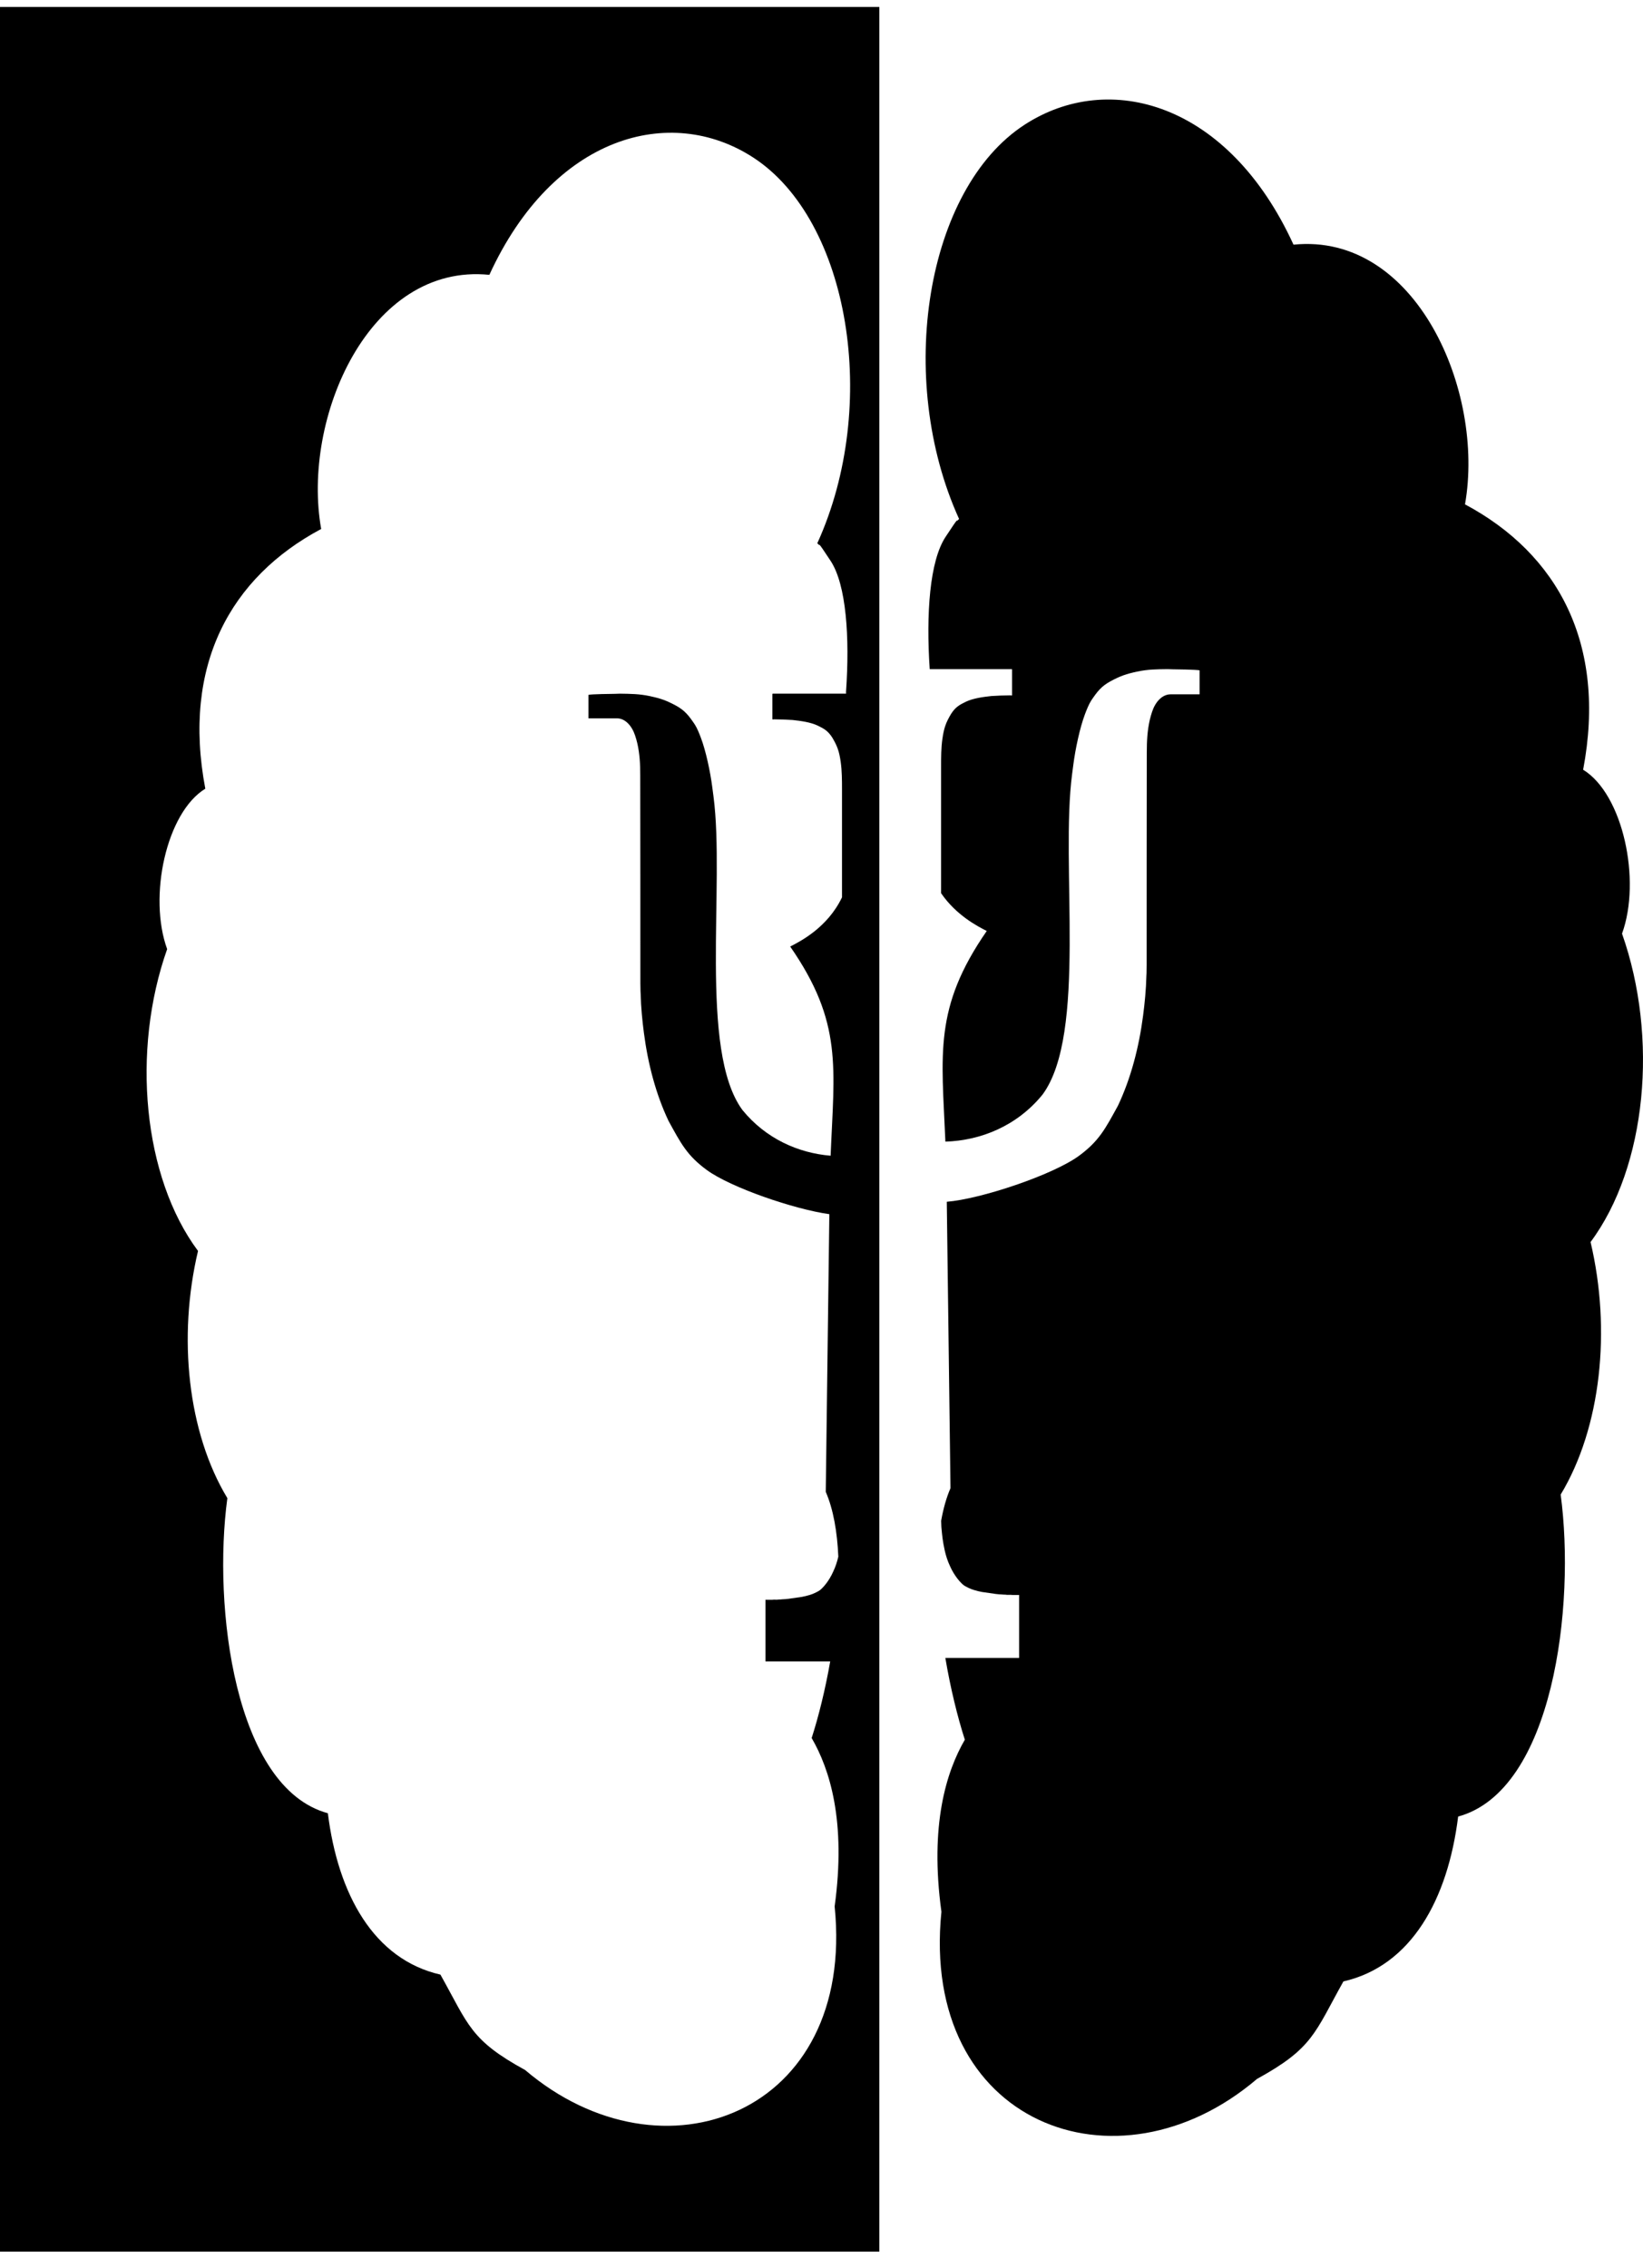
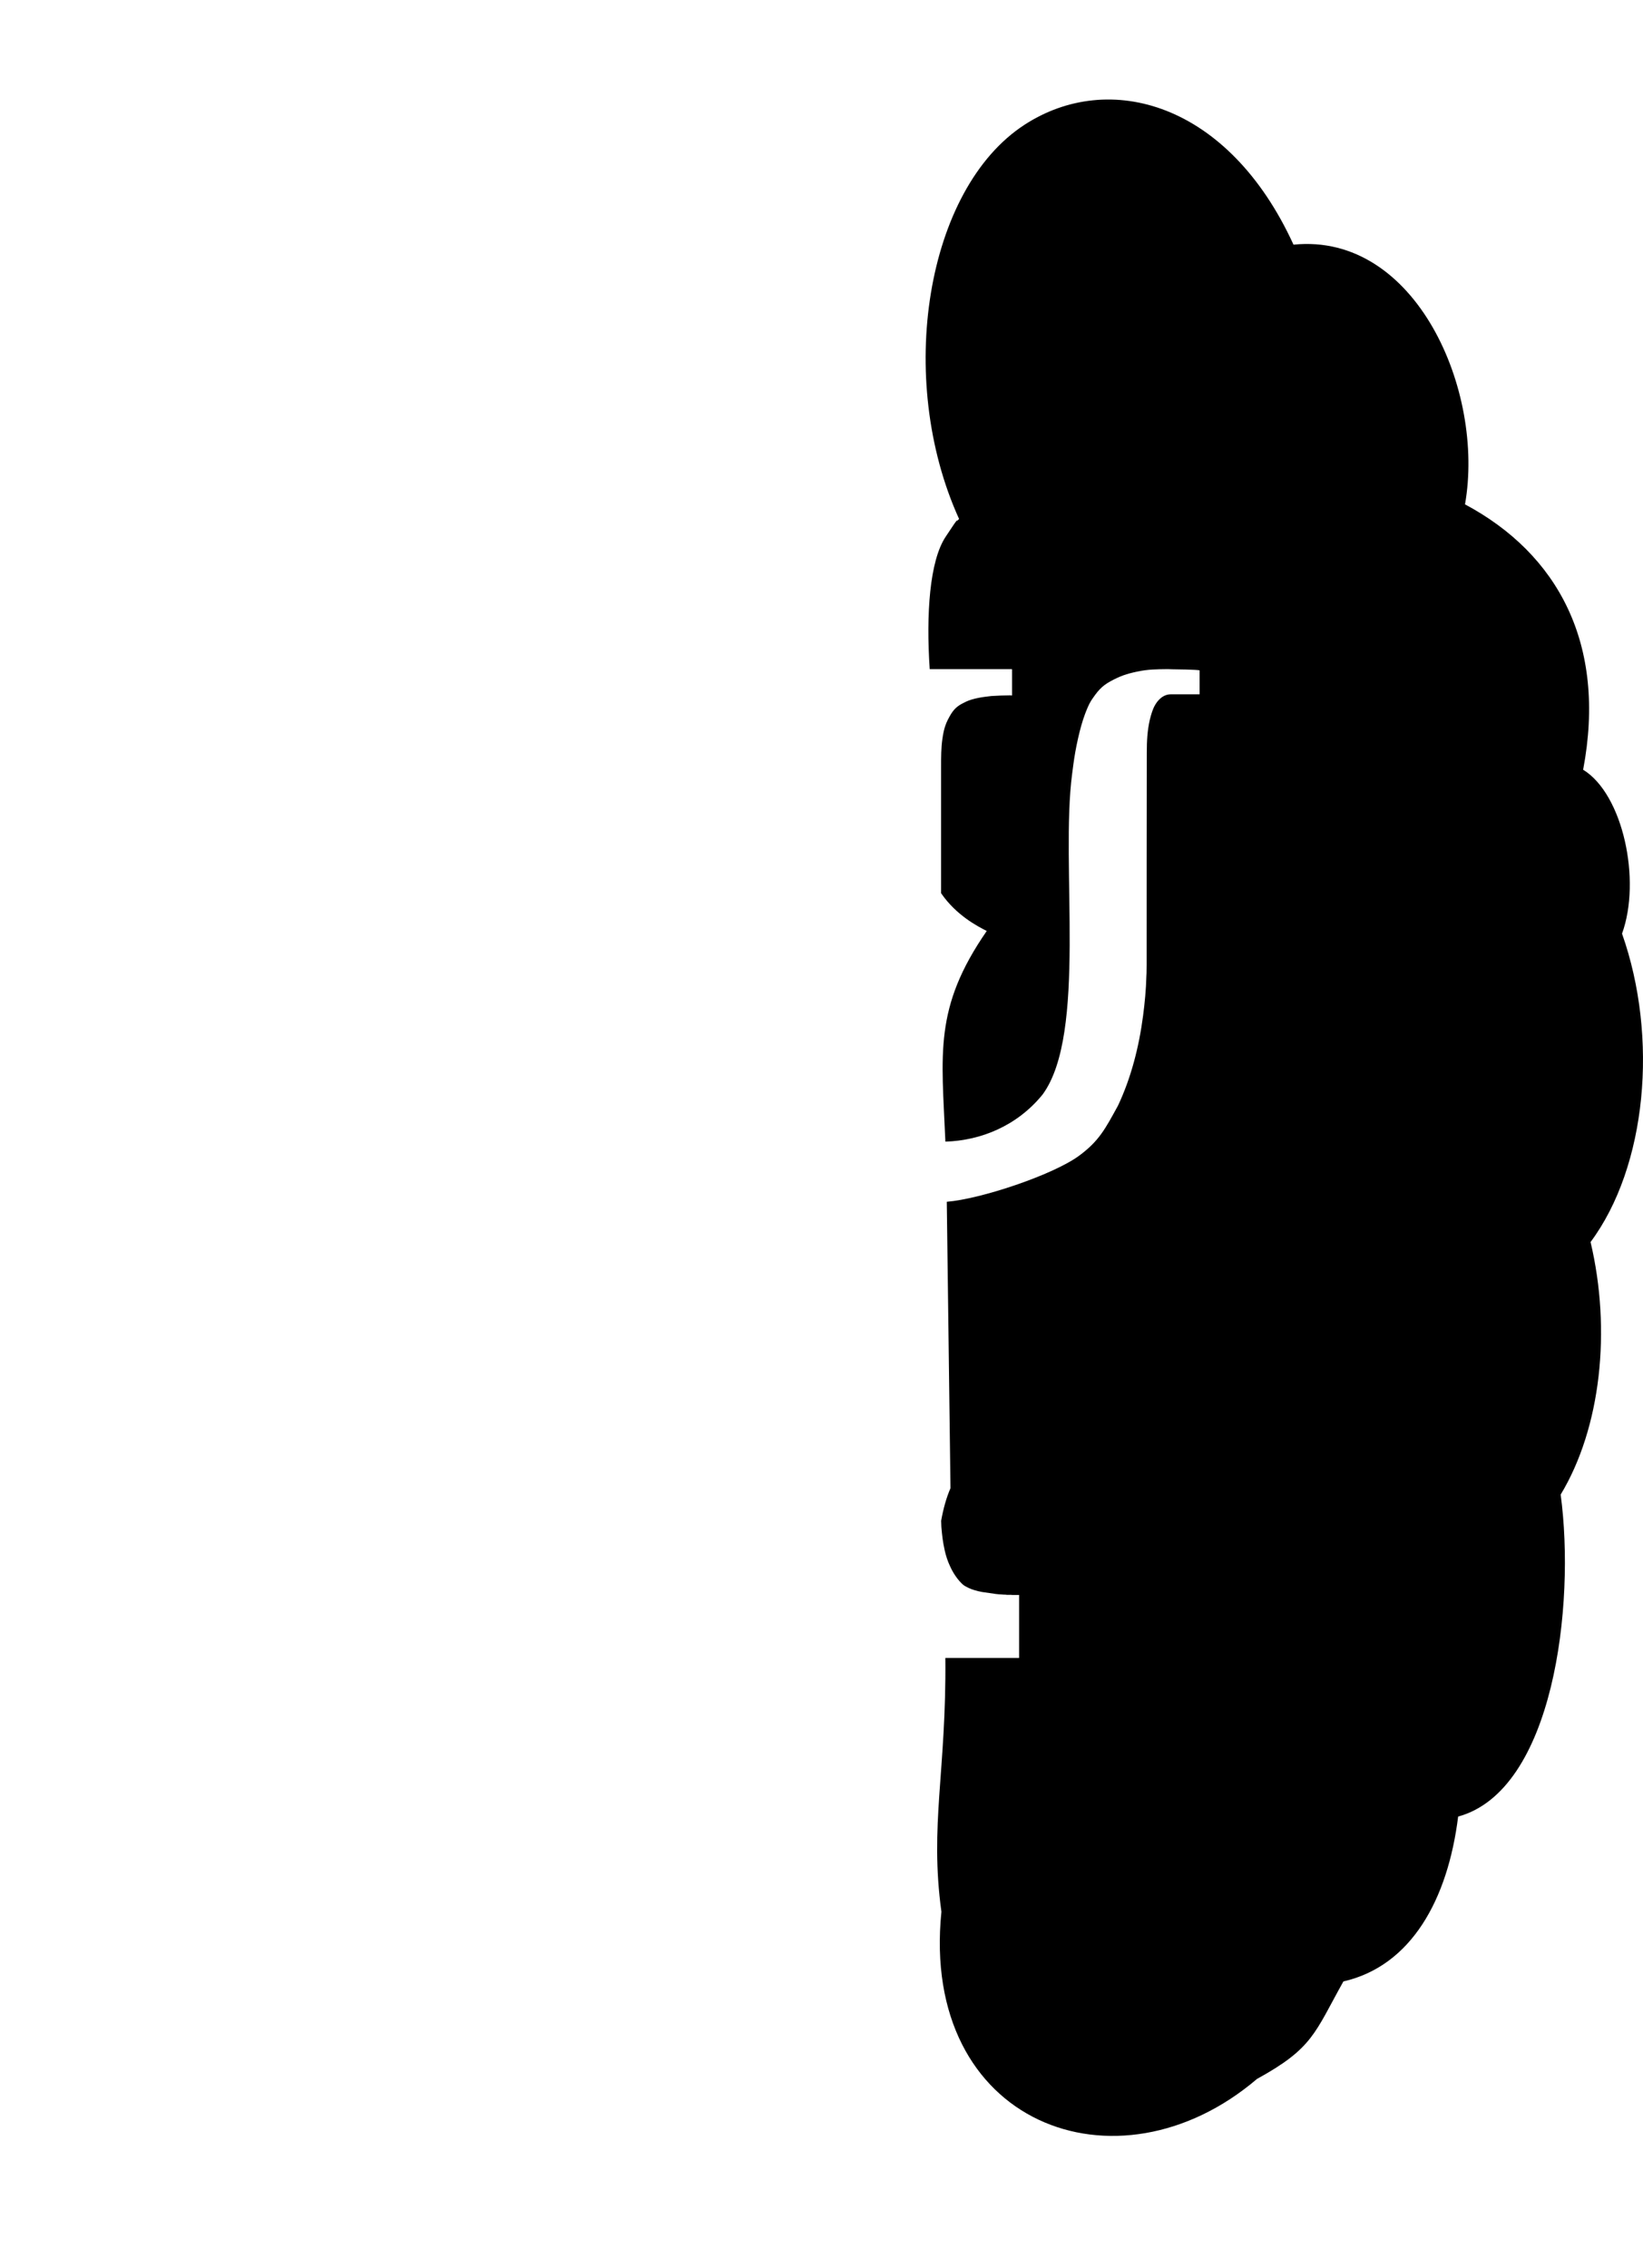
<svg xmlns="http://www.w3.org/2000/svg" width="71" height="98" viewBox="0 0 71 98" fill="none">
-   <path fill-rule="evenodd" clip-rule="evenodd" d="M0 0.301H38V29.976V71.797V97.301H0V0.301ZM25.43 30.027V31.041H26.655C27.024 31.041 27.311 31.374 27.446 31.788C27.483 31.902 27.517 32.014 27.543 32.132C27.644 32.581 27.667 33.014 27.667 33.5C27.667 35.225 27.678 40.775 27.673 42.491L27.679 42.834C27.679 42.883 27.684 42.903 27.685 42.943C27.699 43.546 27.756 44.102 27.826 44.639C27.999 45.967 28.341 47.282 28.89 48.439C29.423 49.41 29.688 49.934 30.543 50.56C31.578 51.318 34.314 52.256 35.839 52.469L35.684 64.468C36.014 65.23 36.18 66.201 36.227 67.267C36.178 67.485 36.102 67.713 36.01 67.906C35.986 67.958 35.964 68.007 35.938 68.056C35.925 68.082 35.914 68.099 35.9 68.124C35.886 68.151 35.877 68.17 35.862 68.193C35.756 68.37 35.634 68.532 35.493 68.665C35.46 68.696 35.417 68.731 35.378 68.753C35.164 68.873 35.054 68.911 34.81 68.973C34.757 68.987 34.71 68.995 34.652 69.007L34.069 69.091C33.982 69.099 33.895 69.112 33.803 69.112C33.767 69.112 33.756 69.12 33.717 69.12C33.685 69.12 33.658 69.118 33.629 69.124C33.571 69.135 33.501 69.126 33.441 69.127C33.407 69.127 33.394 69.135 33.355 69.134L33.073 69.134C33.077 69.143 33.079 69.142 33.079 69.156V71.797H35.876C35.662 73.018 35.376 74.171 35.075 75.107C35.855 76.45 36.573 78.703 36.068 82.383C36.977 91.346 28.641 94.515 22.692 89.453C20.321 88.154 20.254 87.513 19.032 85.33C16.147 84.671 14.605 81.854 14.168 78.357C10.128 77.255 9.192 69.426 9.825 64.74C8.112 61.907 7.674 57.781 8.557 54.058C6.178 50.866 5.67 45.41 7.223 41.015C6.4 38.751 7.184 35.113 8.872 34.083C7.861 28.755 9.955 24.951 13.879 22.859C13.028 18.075 15.952 11.35 21.147 11.877C23.905 5.862 28.963 4.477 32.548 6.806C36.719 9.515 38.028 17.526 35.319 23.476C35.521 23.709 35.211 23.202 35.892 24.235C36.573 25.268 36.724 27.535 36.56 29.894L36.562 29.976H33.395C33.382 29.976 33.378 29.981 33.378 29.998V31.07C33.378 31.108 33.417 31.085 33.447 31.085C33.715 31.085 33.992 31.098 34.252 31.114C34.593 31.151 35.024 31.206 35.337 31.357C35.612 31.489 35.781 31.584 35.968 31.878C36.186 32.247 36.264 32.464 36.331 32.935C36.383 33.301 36.386 33.719 36.386 34.091V38.777C35.764 40.078 34.595 40.675 34.147 40.903C36.427 44.194 36.049 46.13 35.894 49.943C34.493 49.826 33.094 49.206 32.085 47.97C30.185 45.397 31.339 38.238 30.831 34.403C30.813 34.269 30.796 34.139 30.779 34.009C30.695 33.355 30.505 32.456 30.288 31.883C30.214 31.688 30.128 31.468 30.021 31.302C29.769 30.929 29.595 30.701 29.21 30.492C28.791 30.265 28.537 30.179 28.084 30.082C27.616 29.983 27.257 29.984 26.787 29.976C26.715 29.976 26.663 29.983 26.592 29.983C26.468 29.983 25.536 29.996 25.43 30.027Z" fill="black" />
-   <path fill-rule="evenodd" clip-rule="evenodd" d="M41.445 22.426C41.24 22.663 41.556 22.145 40.861 23.201C40.173 24.246 40.016 26.53 40.176 28.916H43.717C43.73 28.916 43.734 28.921 43.734 28.938V30.034C43.734 30.073 43.695 30.049 43.664 30.049C43.39 30.049 43.108 30.062 42.843 30.078C42.496 30.116 42.056 30.172 41.736 30.326C41.457 30.461 41.284 30.558 41.094 30.859C40.871 31.236 40.792 31.457 40.723 31.939C40.67 32.313 40.667 32.74 40.667 33.12V38.597C41.324 39.558 42.251 40.032 42.641 40.231C40.342 43.555 40.693 45.526 40.854 49.334C42.385 49.287 43.949 48.656 45.052 47.301C46.99 44.672 45.813 37.357 46.331 33.439C46.349 33.302 46.367 33.169 46.384 33.036C46.47 32.368 46.664 31.45 46.885 30.864C46.961 30.665 47.048 30.44 47.157 30.27C47.414 29.889 47.591 29.656 47.984 29.443C48.411 29.211 48.671 29.123 49.133 29.024C49.61 28.922 49.975 28.923 50.455 28.916C50.529 28.916 50.581 28.923 50.654 28.923C50.78 28.923 51.73 28.936 51.839 28.968V30.004H50.59C50.213 30.004 49.92 30.344 49.783 30.767C49.745 30.884 49.711 30.998 49.684 31.119C49.581 31.577 49.557 32.019 49.557 32.516C49.557 34.278 49.546 39.95 49.551 41.702L49.546 42.053C49.546 42.103 49.541 42.124 49.54 42.164C49.525 42.78 49.467 43.349 49.396 43.897C49.219 45.255 48.871 46.597 48.311 47.781C47.767 48.772 47.497 49.308 46.626 49.947C45.495 50.776 42.375 51.817 40.914 51.933L41.074 64.309C40.894 64.724 40.762 65.201 40.67 65.721L40.68 65.98C40.716 66.391 40.737 66.593 40.824 66.996C40.874 67.226 40.954 67.467 41.05 67.671C41.075 67.724 41.097 67.773 41.123 67.824C41.138 67.85 41.148 67.867 41.162 67.894C41.177 67.921 41.187 67.94 41.201 67.964C41.31 68.144 41.434 68.31 41.578 68.446C41.611 68.478 41.655 68.513 41.695 68.536C41.913 68.659 42.025 68.697 42.275 68.761C42.329 68.774 42.376 68.783 42.435 68.795L43.03 68.881C43.118 68.889 43.207 68.903 43.3 68.903C43.338 68.903 43.349 68.911 43.388 68.91C43.421 68.91 43.448 68.909 43.479 68.915C43.537 68.926 43.609 68.917 43.67 68.918C43.705 68.918 43.718 68.926 43.758 68.925L44.045 68.925C44.041 68.934 44.039 68.933 44.039 68.948V71.646H40.852C41.072 72.95 41.375 74.184 41.694 75.179C40.899 76.551 40.167 78.853 40.682 82.614C39.755 91.772 48.255 95.009 54.321 89.837C56.739 88.51 56.807 87.855 58.053 85.625C60.995 84.951 62.567 82.073 63.012 78.5C67.133 77.374 68.086 69.374 67.442 64.587C69.188 61.692 69.634 57.476 68.734 53.673C71.16 50.411 71.678 44.836 70.094 40.346C70.933 38.032 70.134 34.316 68.413 33.263C69.444 27.819 67.309 23.932 63.308 21.795C64.175 16.907 61.193 10.036 55.897 10.573C53.084 4.428 47.927 3.013 44.271 5.393C40.018 8.16 38.683 16.346 41.445 22.426Z" fill="black" />
+   <path fill-rule="evenodd" clip-rule="evenodd" d="M41.445 22.426C41.24 22.663 41.556 22.145 40.861 23.201C40.173 24.246 40.016 26.53 40.176 28.916H43.717C43.73 28.916 43.734 28.921 43.734 28.938V30.034C43.734 30.073 43.695 30.049 43.664 30.049C43.39 30.049 43.108 30.062 42.843 30.078C42.496 30.116 42.056 30.172 41.736 30.326C41.457 30.461 41.284 30.558 41.094 30.859C40.871 31.236 40.792 31.457 40.723 31.939C40.67 32.313 40.667 32.74 40.667 33.12V38.597C41.324 39.558 42.251 40.032 42.641 40.231C40.342 43.555 40.693 45.526 40.854 49.334C42.385 49.287 43.949 48.656 45.052 47.301C46.99 44.672 45.813 37.357 46.331 33.439C46.349 33.302 46.367 33.169 46.384 33.036C46.47 32.368 46.664 31.45 46.885 30.864C46.961 30.665 47.048 30.44 47.157 30.27C47.414 29.889 47.591 29.656 47.984 29.443C48.411 29.211 48.671 29.123 49.133 29.024C49.61 28.922 49.975 28.923 50.455 28.916C50.529 28.916 50.581 28.923 50.654 28.923C50.78 28.923 51.73 28.936 51.839 28.968V30.004H50.59C50.213 30.004 49.92 30.344 49.783 30.767C49.745 30.884 49.711 30.998 49.684 31.119C49.581 31.577 49.557 32.019 49.557 32.516C49.557 34.278 49.546 39.95 49.551 41.702L49.546 42.053C49.546 42.103 49.541 42.124 49.54 42.164C49.525 42.78 49.467 43.349 49.396 43.897C49.219 45.255 48.871 46.597 48.311 47.781C47.767 48.772 47.497 49.308 46.626 49.947C45.495 50.776 42.375 51.817 40.914 51.933L41.074 64.309C40.894 64.724 40.762 65.201 40.67 65.721L40.68 65.98C40.716 66.391 40.737 66.593 40.824 66.996C40.874 67.226 40.954 67.467 41.05 67.671C41.075 67.724 41.097 67.773 41.123 67.824C41.138 67.85 41.148 67.867 41.162 67.894C41.177 67.921 41.187 67.94 41.201 67.964C41.31 68.144 41.434 68.31 41.578 68.446C41.611 68.478 41.655 68.513 41.695 68.536C41.913 68.659 42.025 68.697 42.275 68.761C42.329 68.774 42.376 68.783 42.435 68.795L43.03 68.881C43.118 68.889 43.207 68.903 43.3 68.903C43.338 68.903 43.349 68.911 43.388 68.91C43.421 68.91 43.448 68.909 43.479 68.915C43.537 68.926 43.609 68.917 43.67 68.918C43.705 68.918 43.718 68.926 43.758 68.925L44.045 68.925C44.041 68.934 44.039 68.933 44.039 68.948V71.646H40.852C40.899 76.551 40.167 78.853 40.682 82.614C39.755 91.772 48.255 95.009 54.321 89.837C56.739 88.51 56.807 87.855 58.053 85.625C60.995 84.951 62.567 82.073 63.012 78.5C67.133 77.374 68.086 69.374 67.442 64.587C69.188 61.692 69.634 57.476 68.734 53.673C71.16 50.411 71.678 44.836 70.094 40.346C70.933 38.032 70.134 34.316 68.413 33.263C69.444 27.819 67.309 23.932 63.308 21.795C64.175 16.907 61.193 10.036 55.897 10.573C53.084 4.428 47.927 3.013 44.271 5.393C40.018 8.16 38.683 16.346 41.445 22.426Z" fill="black" />
</svg>